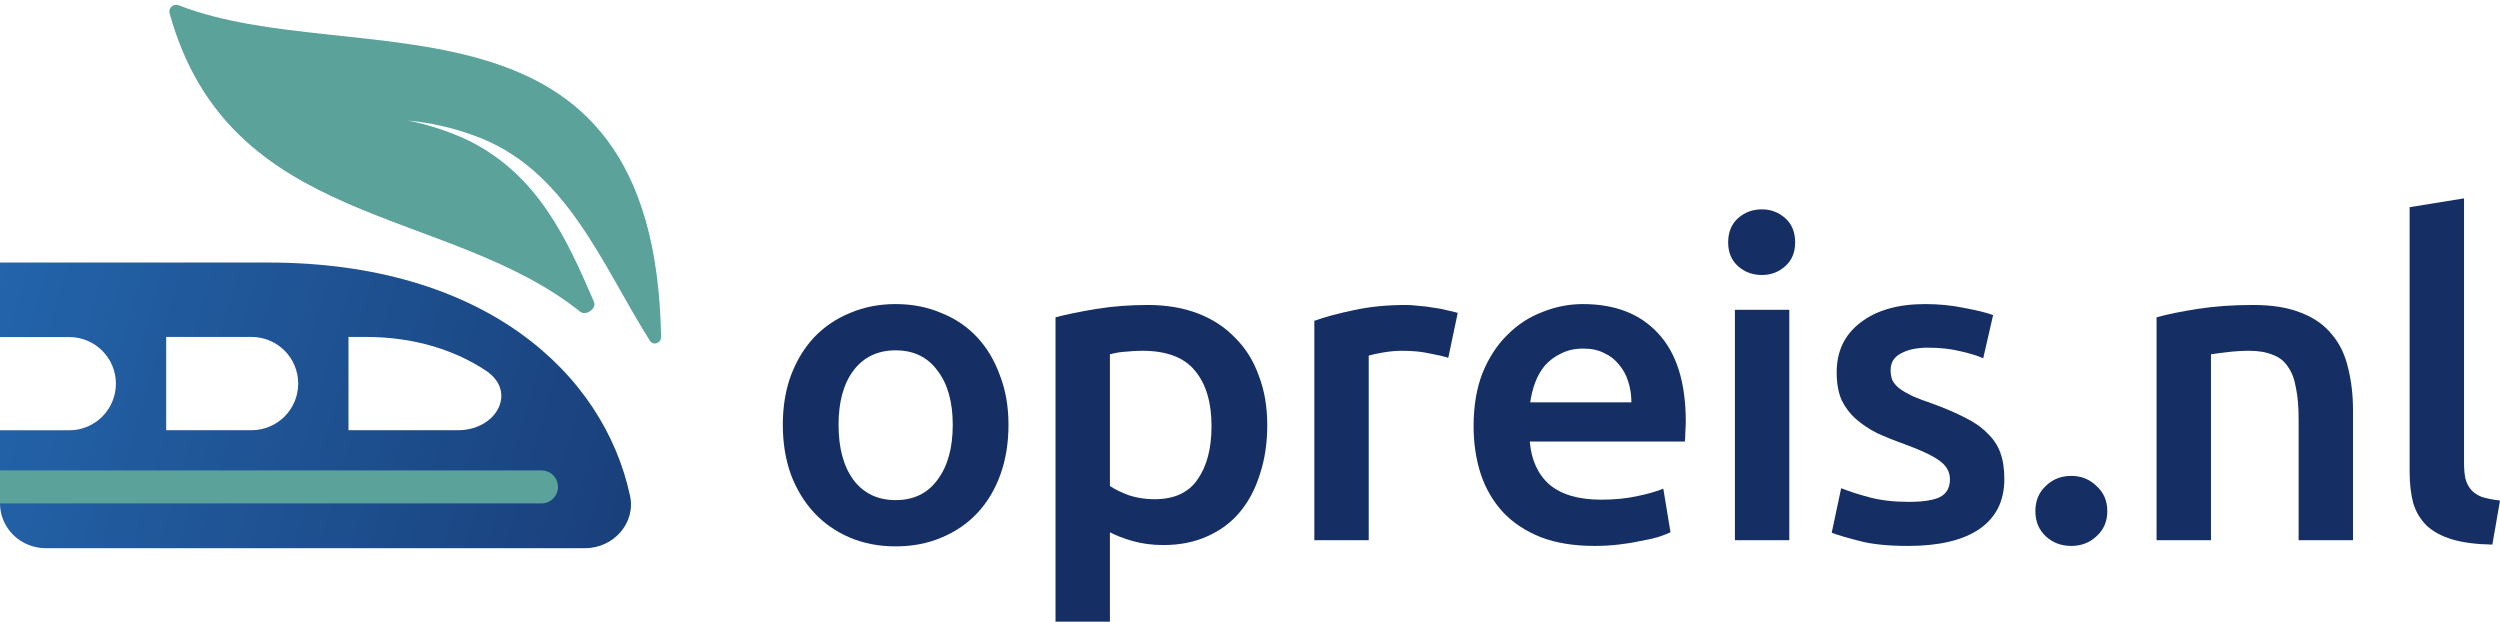
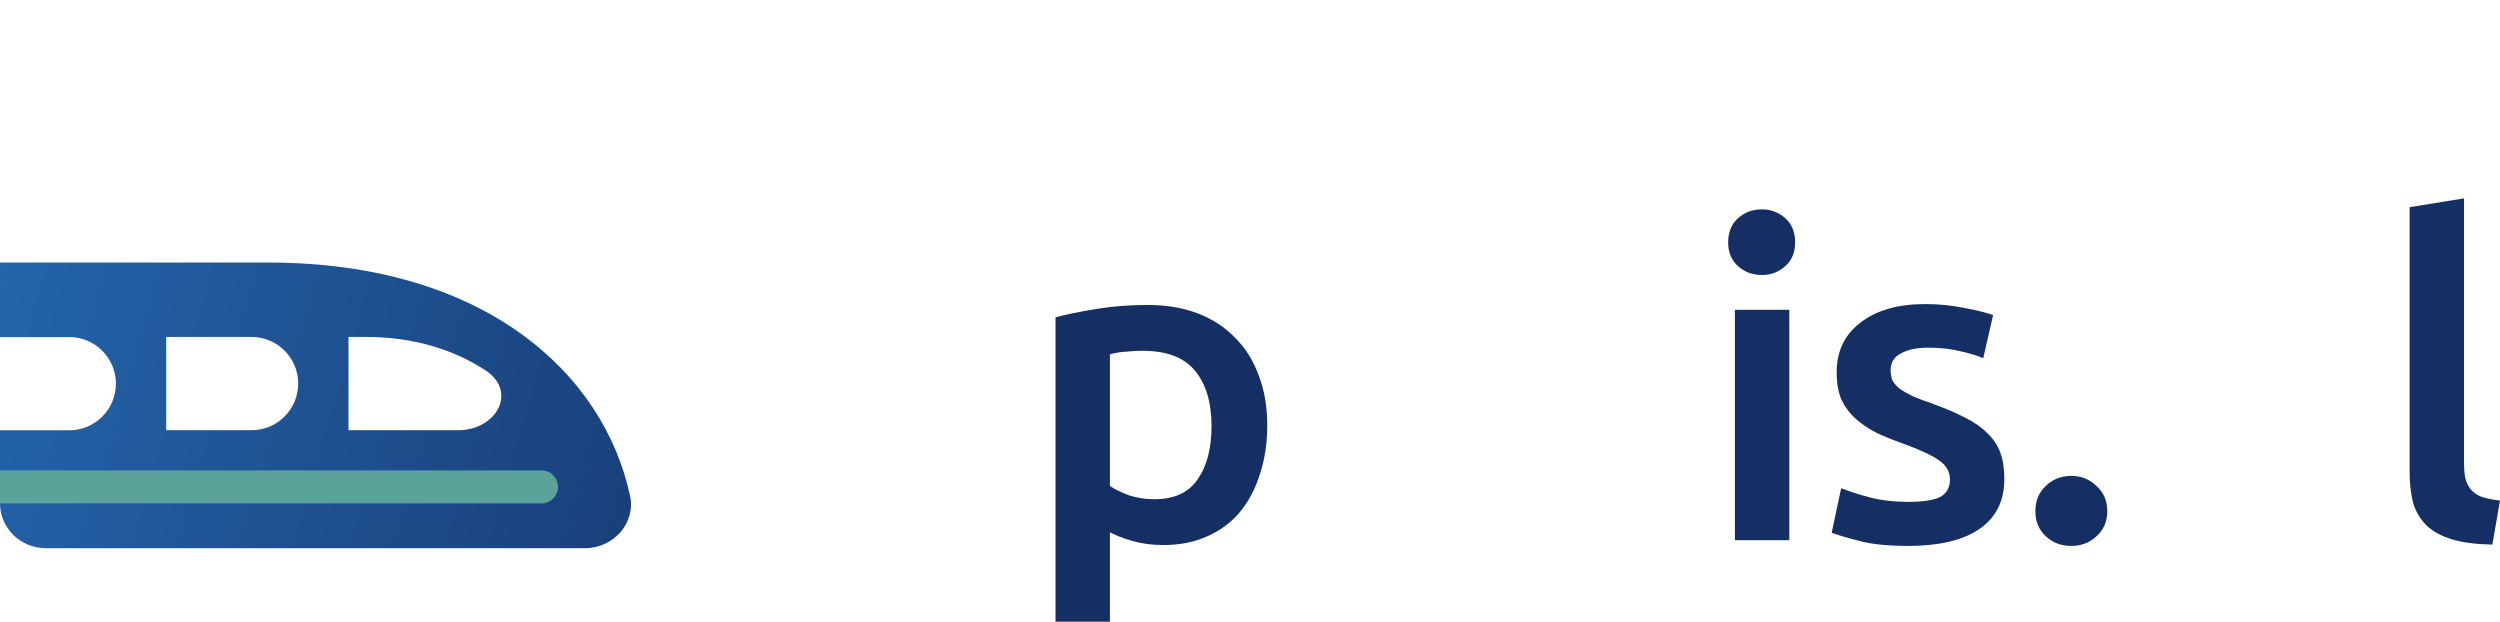
<svg xmlns="http://www.w3.org/2000/svg" width="189" height="47" viewBox="0 0 189 47" fill="none">
-   <path d="M76.242 32.114C76.242 33.49 76.038 34.744 75.63 35.877C75.222 37.009 74.644 37.975 73.897 38.774C73.149 39.573 72.243 40.195 71.178 40.639C70.136 41.083 68.98 41.305 67.712 41.305C66.443 41.305 65.287 41.083 64.245 40.639C63.203 40.195 62.308 39.573 61.56 38.774C60.813 37.975 60.224 37.009 59.793 35.877C59.385 34.744 59.181 33.49 59.181 32.114C59.181 30.737 59.385 29.494 59.793 28.384C60.224 27.251 60.813 26.285 61.56 25.486C62.331 24.687 63.237 24.076 64.279 23.654C65.321 23.21 66.465 22.988 67.712 22.988C68.958 22.988 70.102 23.21 71.144 23.654C72.209 24.076 73.115 24.687 73.863 25.486C74.61 26.285 75.188 27.251 75.596 28.384C76.026 29.494 76.242 30.737 76.242 32.114ZM72.028 32.114C72.028 30.382 71.642 29.016 70.872 28.017C70.124 26.996 69.071 26.485 67.712 26.485C66.352 26.485 65.287 26.996 64.517 28.017C63.769 29.016 63.395 30.382 63.395 32.114C63.395 33.867 63.769 35.255 64.517 36.276C65.287 37.298 66.352 37.808 67.712 37.808C69.071 37.808 70.124 37.298 70.872 36.276C71.642 35.255 72.028 33.867 72.028 32.114Z" fill="#152F65" />
  <path d="M91.591 32.213C91.591 30.415 91.172 29.016 90.333 28.017C89.518 27.018 88.192 26.519 86.357 26.519C85.972 26.519 85.564 26.541 85.134 26.585C84.726 26.607 84.318 26.674 83.91 26.785V36.743C84.273 36.987 84.749 37.22 85.338 37.442C85.949 37.642 86.595 37.742 87.275 37.742C88.77 37.742 89.858 37.242 90.537 36.243C91.24 35.244 91.591 33.901 91.591 32.213ZM95.805 32.147C95.805 33.479 95.624 34.7 95.261 35.81C94.921 36.92 94.423 37.875 93.766 38.674C93.109 39.474 92.282 40.095 91.285 40.539C90.311 40.983 89.201 41.205 87.954 41.205C87.116 41.205 86.346 41.105 85.644 40.906C84.941 40.706 84.363 40.484 83.91 40.239V47H79.798V23.988C80.636 23.765 81.667 23.555 82.891 23.355C84.114 23.155 85.406 23.055 86.765 23.055C88.17 23.055 89.427 23.266 90.537 23.688C91.647 24.11 92.588 24.72 93.358 25.52C94.151 26.297 94.751 27.251 95.159 28.384C95.59 29.494 95.805 30.748 95.805 32.147Z" fill="#152F65" />
-   <path d="M109.49 27.051C109.151 26.94 108.675 26.829 108.063 26.718C107.474 26.585 106.783 26.519 105.99 26.519C105.537 26.519 105.05 26.563 104.529 26.652C104.03 26.741 103.679 26.818 103.475 26.885V40.839H99.363V24.254C100.156 23.965 101.142 23.699 102.32 23.455C103.521 23.188 104.846 23.055 106.296 23.055C106.568 23.055 106.885 23.077 107.247 23.122C107.61 23.144 107.972 23.188 108.335 23.255C108.697 23.299 109.049 23.366 109.388 23.455C109.728 23.521 110 23.588 110.204 23.654L109.49 27.051Z" fill="#152F65" />
-   <path d="M111.404 32.213C111.404 30.681 111.631 29.338 112.084 28.184C112.56 27.029 113.183 26.075 113.953 25.32C114.724 24.543 115.607 23.965 116.604 23.588C117.601 23.188 118.62 22.988 119.663 22.988C122.11 22.988 124.013 23.732 125.372 25.22C126.754 26.707 127.445 28.927 127.445 31.88C127.445 32.102 127.434 32.358 127.411 32.646C127.411 32.913 127.4 33.157 127.377 33.379H115.652C115.766 34.778 116.264 35.866 117.148 36.643C118.054 37.398 119.357 37.775 121.056 37.775C122.053 37.775 122.959 37.686 123.775 37.509C124.613 37.331 125.27 37.142 125.746 36.943L126.29 40.239C126.063 40.35 125.746 40.473 125.338 40.606C124.953 40.717 124.5 40.817 123.979 40.906C123.48 41.017 122.936 41.105 122.347 41.172C121.758 41.239 121.158 41.272 120.546 41.272C118.983 41.272 117.624 41.05 116.468 40.606C115.313 40.14 114.361 39.507 113.613 38.708C112.866 37.886 112.311 36.931 111.948 35.843C111.586 34.733 111.404 33.523 111.404 32.213ZM123.333 30.415C123.333 29.86 123.254 29.338 123.095 28.85C122.936 28.339 122.699 27.906 122.381 27.551C122.087 27.174 121.713 26.885 121.26 26.685C120.829 26.463 120.308 26.352 119.697 26.352C119.062 26.352 118.507 26.474 118.031 26.718C117.556 26.94 117.148 27.24 116.808 27.618C116.491 27.995 116.242 28.428 116.06 28.916C115.879 29.405 115.754 29.904 115.686 30.415H123.333Z" fill="#152F65" />
  <path d="M135.271 40.839H131.159V23.421H135.271V40.839ZM135.713 18.326C135.713 19.081 135.464 19.68 134.965 20.124C134.467 20.568 133.878 20.79 133.198 20.79C132.496 20.79 131.896 20.568 131.397 20.124C130.899 19.68 130.649 19.081 130.649 18.326C130.649 17.549 130.899 16.938 131.397 16.494C131.896 16.05 132.496 15.828 133.198 15.828C133.878 15.828 134.467 16.05 134.965 16.494C135.464 16.938 135.713 17.549 135.713 18.326Z" fill="#152F65" />
  <path d="M144.29 37.941C145.377 37.941 146.17 37.819 146.669 37.575C147.167 37.309 147.416 36.865 147.416 36.243C147.416 35.666 147.144 35.188 146.601 34.811C146.079 34.434 145.207 34.023 143.984 33.579C143.236 33.312 142.545 33.035 141.911 32.746C141.299 32.435 140.767 32.08 140.313 31.68C139.86 31.281 139.498 30.804 139.226 30.248C138.977 29.671 138.852 28.972 138.852 28.15C138.852 26.552 139.453 25.297 140.653 24.387C141.854 23.455 143.485 22.988 145.547 22.988C146.589 22.988 147.586 23.088 148.538 23.288C149.489 23.466 150.203 23.643 150.679 23.821L149.931 27.085C149.478 26.885 148.9 26.707 148.198 26.552C147.495 26.374 146.68 26.285 145.751 26.285C144.913 26.285 144.233 26.43 143.712 26.718C143.191 26.985 142.93 27.407 142.93 27.984C142.93 28.273 142.976 28.528 143.066 28.75C143.179 28.972 143.361 29.183 143.61 29.383C143.859 29.56 144.188 29.749 144.595 29.949C145.003 30.126 145.502 30.315 146.091 30.515C147.065 30.87 147.892 31.225 148.572 31.581C149.251 31.914 149.806 32.302 150.237 32.746C150.69 33.168 151.019 33.657 151.222 34.212C151.426 34.767 151.528 35.433 151.528 36.21C151.528 37.875 150.894 39.141 149.625 40.006C148.379 40.85 146.589 41.272 144.256 41.272C142.692 41.272 141.435 41.139 140.483 40.872C139.532 40.628 138.863 40.428 138.478 40.273L139.192 36.909C139.804 37.153 140.529 37.386 141.367 37.608C142.228 37.831 143.202 37.941 144.29 37.941Z" fill="#152F65" />
  <path d="M159.312 38.641C159.312 39.418 159.04 40.051 158.496 40.539C157.975 41.028 157.341 41.272 156.593 41.272C155.823 41.272 155.177 41.028 154.656 40.539C154.135 40.051 153.874 39.418 153.874 38.641C153.874 37.864 154.135 37.231 154.656 36.743C155.177 36.232 155.823 35.977 156.593 35.977C157.341 35.977 157.975 36.232 158.496 36.743C159.04 37.231 159.312 37.864 159.312 38.641Z" fill="#152F65" />
-   <path d="M163.037 23.988C163.83 23.765 164.861 23.555 166.13 23.355C167.399 23.155 168.803 23.055 170.344 23.055C171.794 23.055 173.006 23.255 173.98 23.654C174.954 24.032 175.725 24.576 176.291 25.286C176.88 25.975 177.288 26.818 177.515 27.817C177.764 28.794 177.888 29.871 177.888 31.048V40.839H173.776V31.68C173.776 30.748 173.708 29.96 173.572 29.316C173.459 28.65 173.255 28.117 172.961 27.718C172.689 27.296 172.304 26.996 171.805 26.818C171.329 26.619 170.74 26.519 170.038 26.519C169.517 26.519 168.973 26.552 168.407 26.619C167.84 26.685 167.421 26.741 167.149 26.785V40.839H163.037V23.988Z" fill="#152F65" />
  <path d="M188.422 41.172C187.199 41.15 186.179 41.017 185.364 40.772C184.571 40.528 183.936 40.184 183.461 39.74C182.985 39.274 182.645 38.708 182.441 38.041C182.26 37.353 182.169 36.576 182.169 35.71V15.662L186.281 14.996V34.944C186.281 35.433 186.315 35.843 186.383 36.176C186.474 36.51 186.621 36.798 186.825 37.042C187.029 37.264 187.301 37.442 187.641 37.575C188.003 37.686 188.456 37.775 189 37.842L188.422 41.172Z" fill="#152F65" />
  <rect y="35.491" width="42.666" height="2.674" fill="#5BA29B" />
  <path d="M47.628 37.47C45.643 28.232 36.624 19.848 20.269 19.848H0V25.481H5.237C7.183 25.481 8.762 27.059 8.762 29.005C8.762 30.952 7.183 32.53 5.237 32.53H0V35.562H40.936C41.471 35.562 41.946 35.902 42.118 36.408C42.393 37.218 41.791 38.058 40.936 38.058H0C0.001 38.956 0.365 39.816 1.013 40.451C1.661 41.085 2.539 41.442 3.455 41.442H44.237C46.387 41.442 48.084 39.529 47.628 37.47ZM22.544 28.998C22.544 30.945 20.966 32.523 19.019 32.523H12.564V25.473H19.019C20.966 25.473 22.544 27.051 22.544 28.998ZM26.346 32.523V25.473H27.664C31.497 25.473 34.513 26.557 36.719 28.009C39.14 29.603 37.538 32.523 34.64 32.523H26.346Z" fill="url(#paint0_linear_483_507)" />
-   <path d="M35.525 10.674C34.03 9.954 32.445 9.429 30.812 9.111C32.495 9.266 34.15 9.635 35.736 10.21C42.779 12.66 45.443 19.917 49.123 25.747C49.382 26.159 49.989 25.948 49.98 25.461C49.486 -2.163 26.631 5.53 13.504 0.398C13.116 0.246 12.71 0.602 12.821 1.003C17.329 17.29 33.76 15.508 43.851 23.557C44.297 23.913 45.128 23.334 44.902 22.811C42.821 17.991 40.68 13.292 35.525 10.674Z" fill="#5BA29B" />
  <defs>
    <linearGradient id="paint0_linear_483_507" x1="71.442" y1="39.867" x2="0.221" y2="19.174" gradientUnits="userSpaceOnUse">
      <stop stop-color="#152F65" />
      <stop offset="1" stop-color="#2364AA" />
    </linearGradient>
  </defs>
</svg>